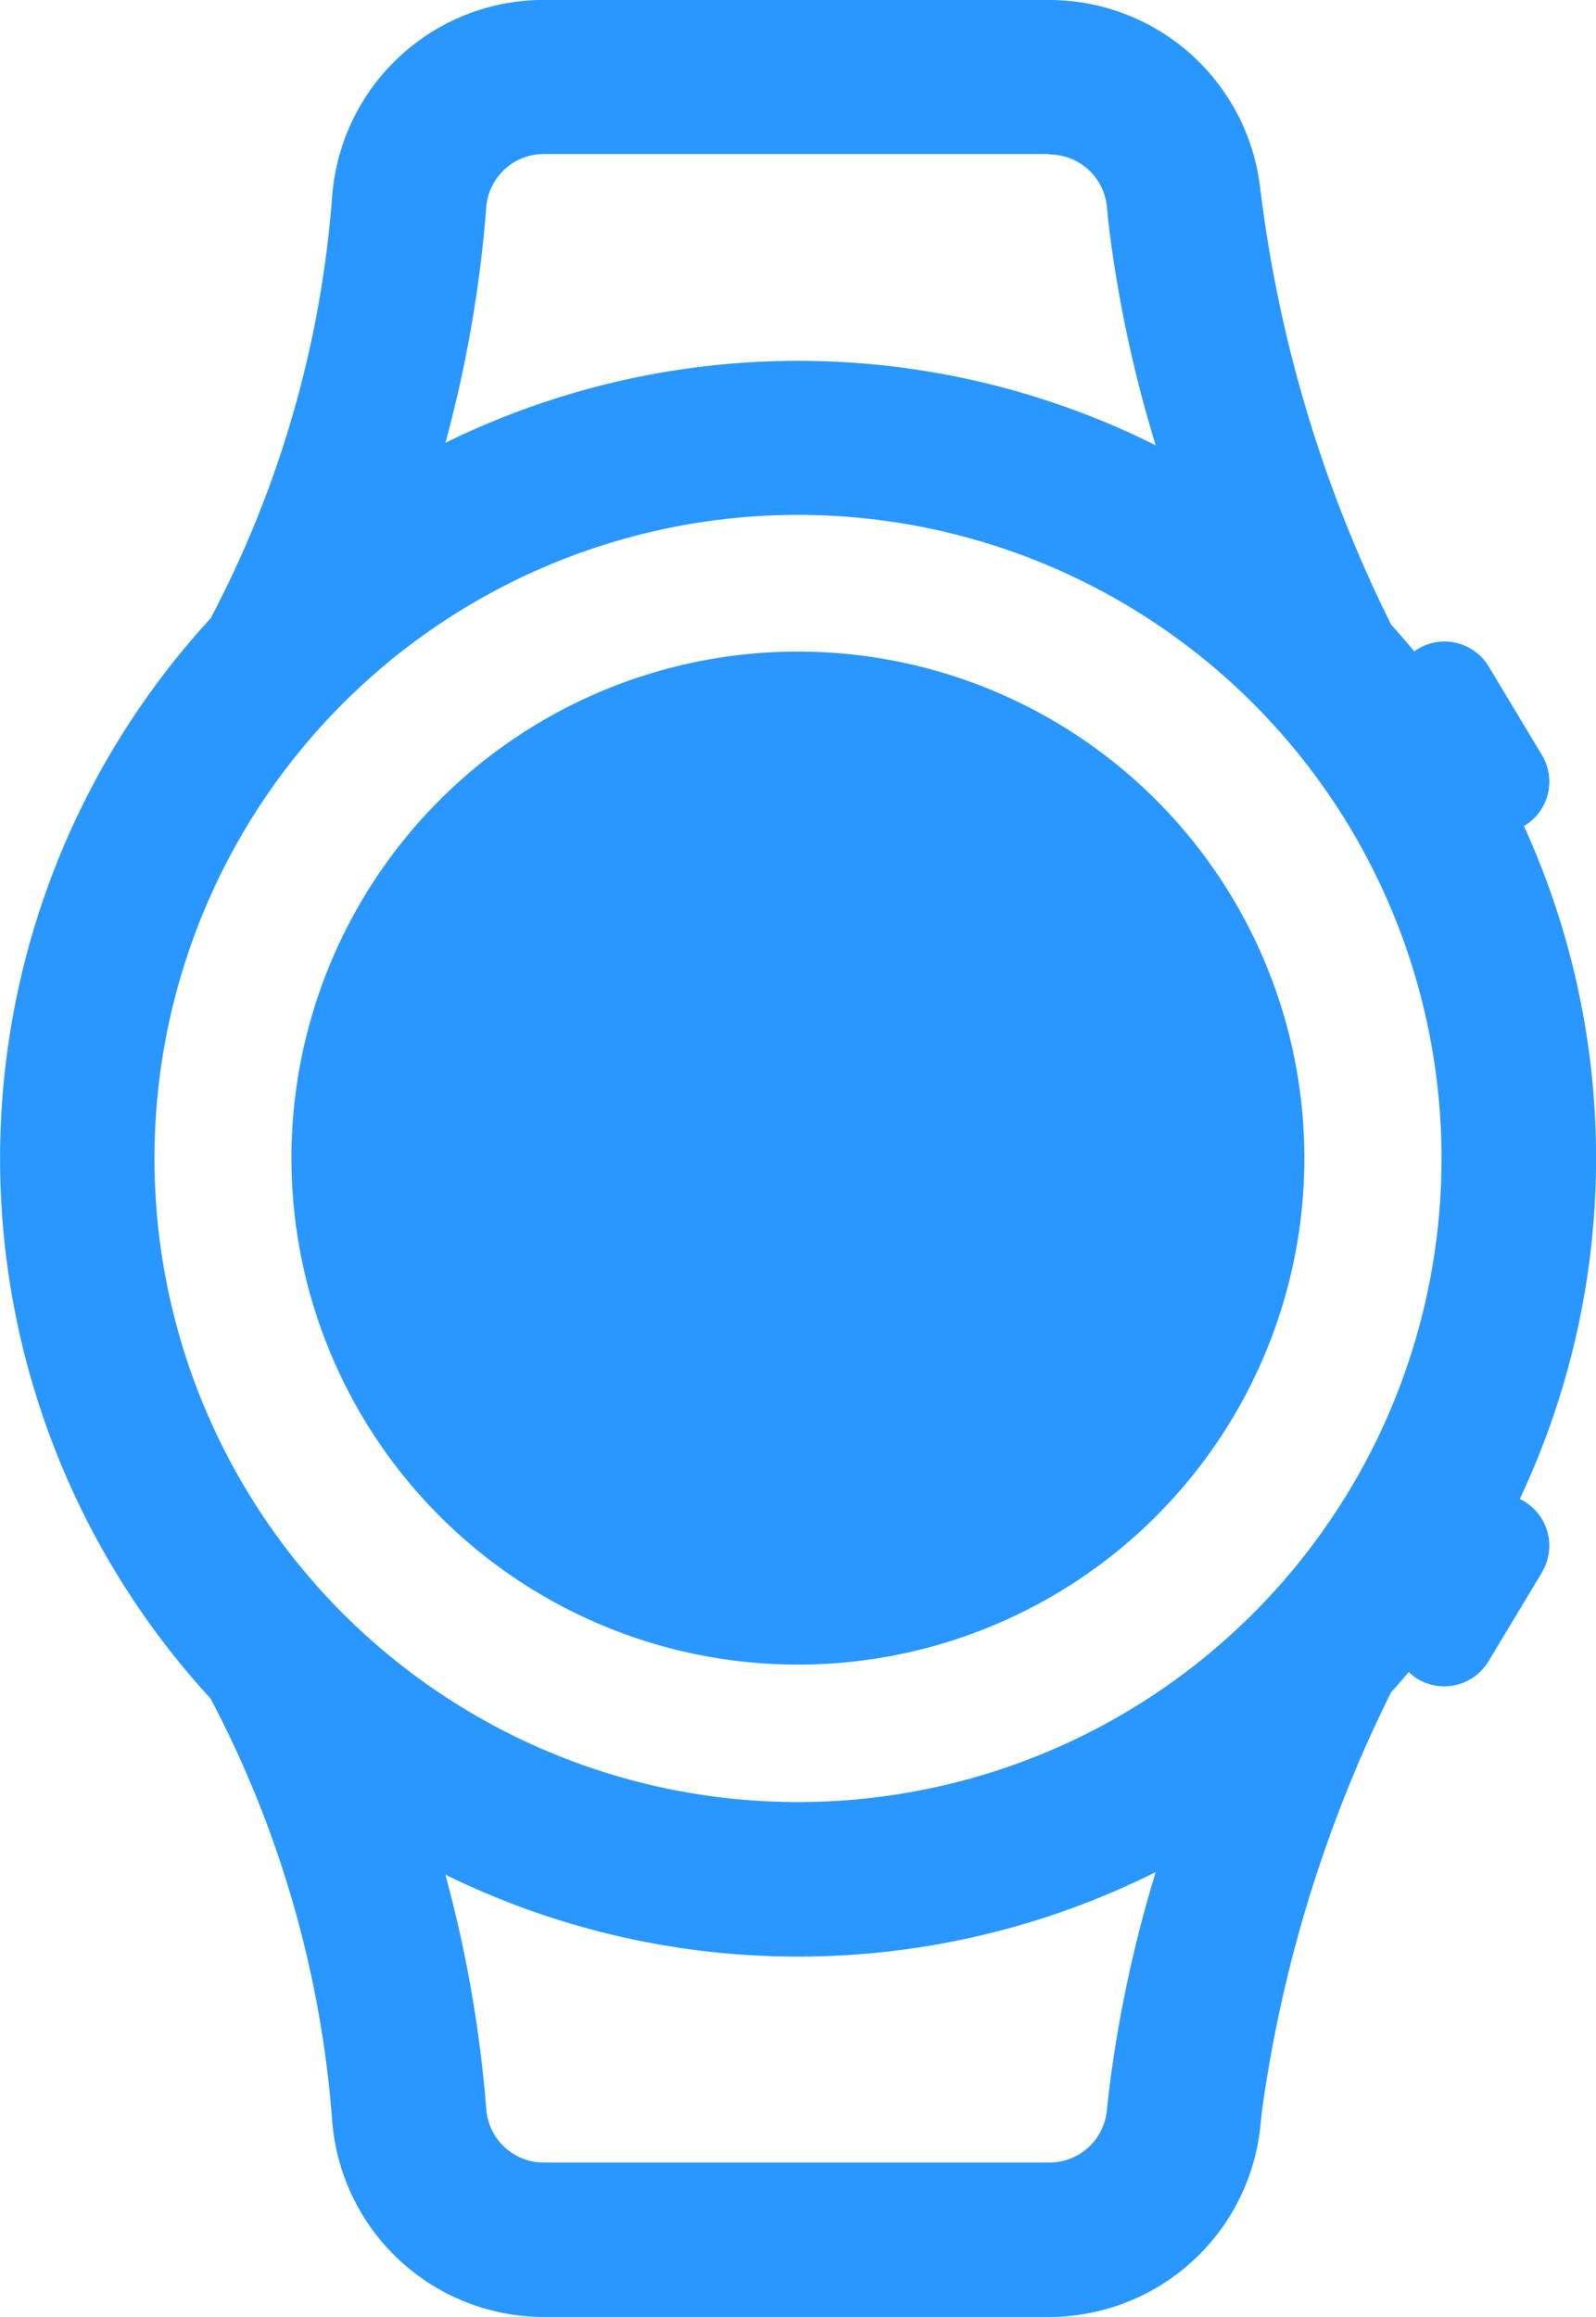
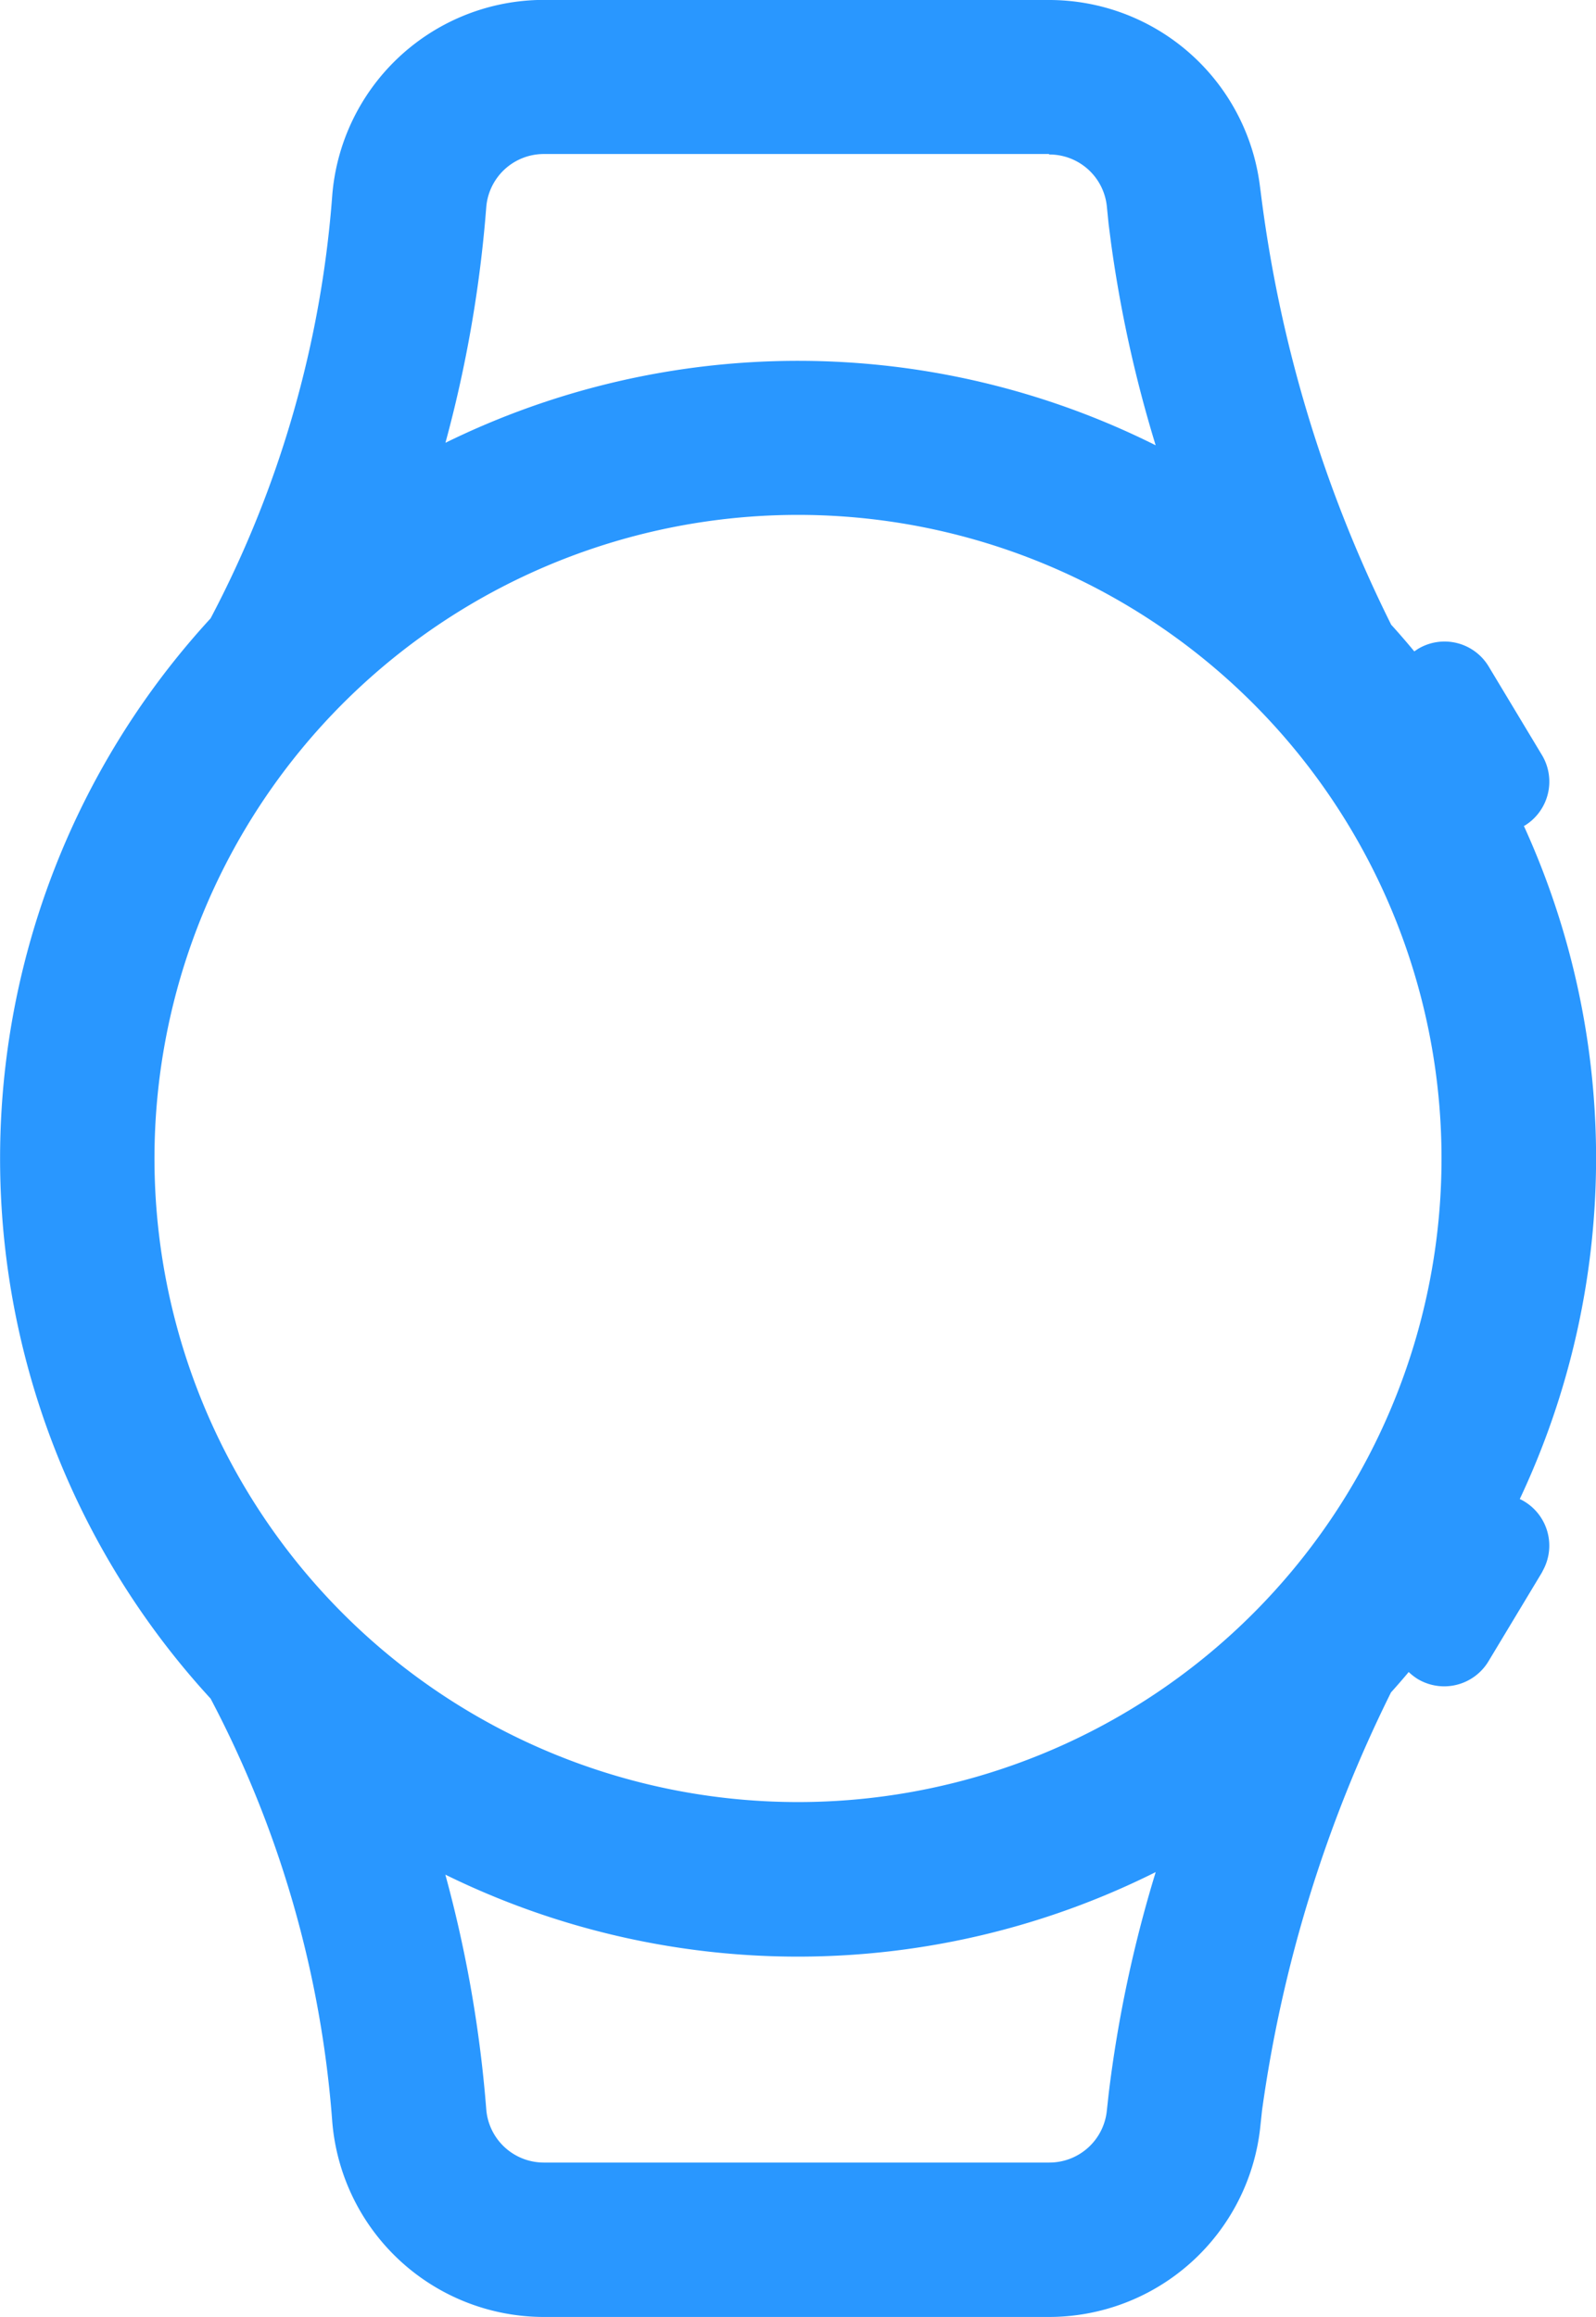
<svg xmlns="http://www.w3.org/2000/svg" width="16.582" height="24.07" viewBox="0 0 16.582 24.07">
  <defs>
    <clipPath id="clip-path">
      <rect id="矩形_18046" data-name="矩形 18046" width="16.582" height="24.07" fill="#2997ff" />
    </clipPath>
    <clipPath id="clip-path-2">
      <rect id="矩形_18043" data-name="矩形 18043" width="10.525" height="10.525" fill="#2997ff" />
    </clipPath>
  </defs>
  <g id="组_54489" data-name="组 54489" transform="translate(-171.497 -410.932)">
    <g id="组_50456" data-name="组 50456" transform="translate(171.497 410.932)">
      <g id="组_50449" data-name="组 50449" transform="translate(0 0)" clip-path="url(#clip-path)">
        <path id="路径_13994" data-name="路径 13994" d="M10.9,0a2.207,2.207,0,0,1,2.188,1.916l.009.068A13.925,13.925,0,0,0,14.454,6.49c.082.09.162.183.24.277l.039-.026a.535.535,0,0,1,.734.183l.554.921a.536.536,0,0,1-.183.734l-.006,0a8.31,8.31,0,0,1-.042,6.994.43.43,0,0,1,.049.026.536.536,0,0,1,.2.7l-.02.039-.555.922a.537.537,0,0,1-.734.183.58.58,0,0,1-.094-.073c-.06.072-.121.142-.184.212a14.108,14.108,0,0,0-1.34,4.344l-.017.16a2.208,2.208,0,0,1-2.2,1.984H5.652a2.207,2.207,0,0,1-2.2-2.03,11.207,11.207,0,0,0-1.264-4.394,8.291,8.291,0,0,1,0-11.222A11.208,11.208,0,0,0,3.452,2.029,2.207,2.207,0,0,1,5.583,0H10.9Zm1.106,19.449-.02.01a8.305,8.305,0,0,1-7.359.016,13.131,13.131,0,0,1,.425,2.437.6.6,0,0,0,.6.554H10.9a.6.6,0,0,0,.6-.542l.019-.174a13.328,13.328,0,0,1,.488-2.3M8.291,5.349a6.686,6.686,0,1,0,6.686,6.686A6.686,6.686,0,0,0,8.291,5.349M10.9,1.6H5.652a.6.6,0,0,0-.6.554A13.219,13.219,0,0,1,4.628,4.6a8.307,8.307,0,0,1,7.379.026,13.316,13.316,0,0,1-.464-2.105l-.025-.195L11.5,2.146a.6.6,0,0,0-.6-.541" transform="translate(0 0)" fill="#2997ff" fill-rule="evenodd" />
      </g>
    </g>
    <g id="组_50457" data-name="组 50457" transform="translate(174.525 417.701)">
      <g id="组_50443" data-name="组 50443" transform="translate(0)" clip-path="url(#clip-path-2)">
-         <path id="路径_13993" data-name="路径 13993" d="M7.05,5.288a5.262,5.262,0,1,0,5.262,5.262A5.262,5.262,0,0,0,7.05,5.288" transform="translate(-1.788 -5.288)" fill="#2997ff" fill-rule="evenodd" />
-       </g>
+         </g>
    </g>
  </g>
</svg>